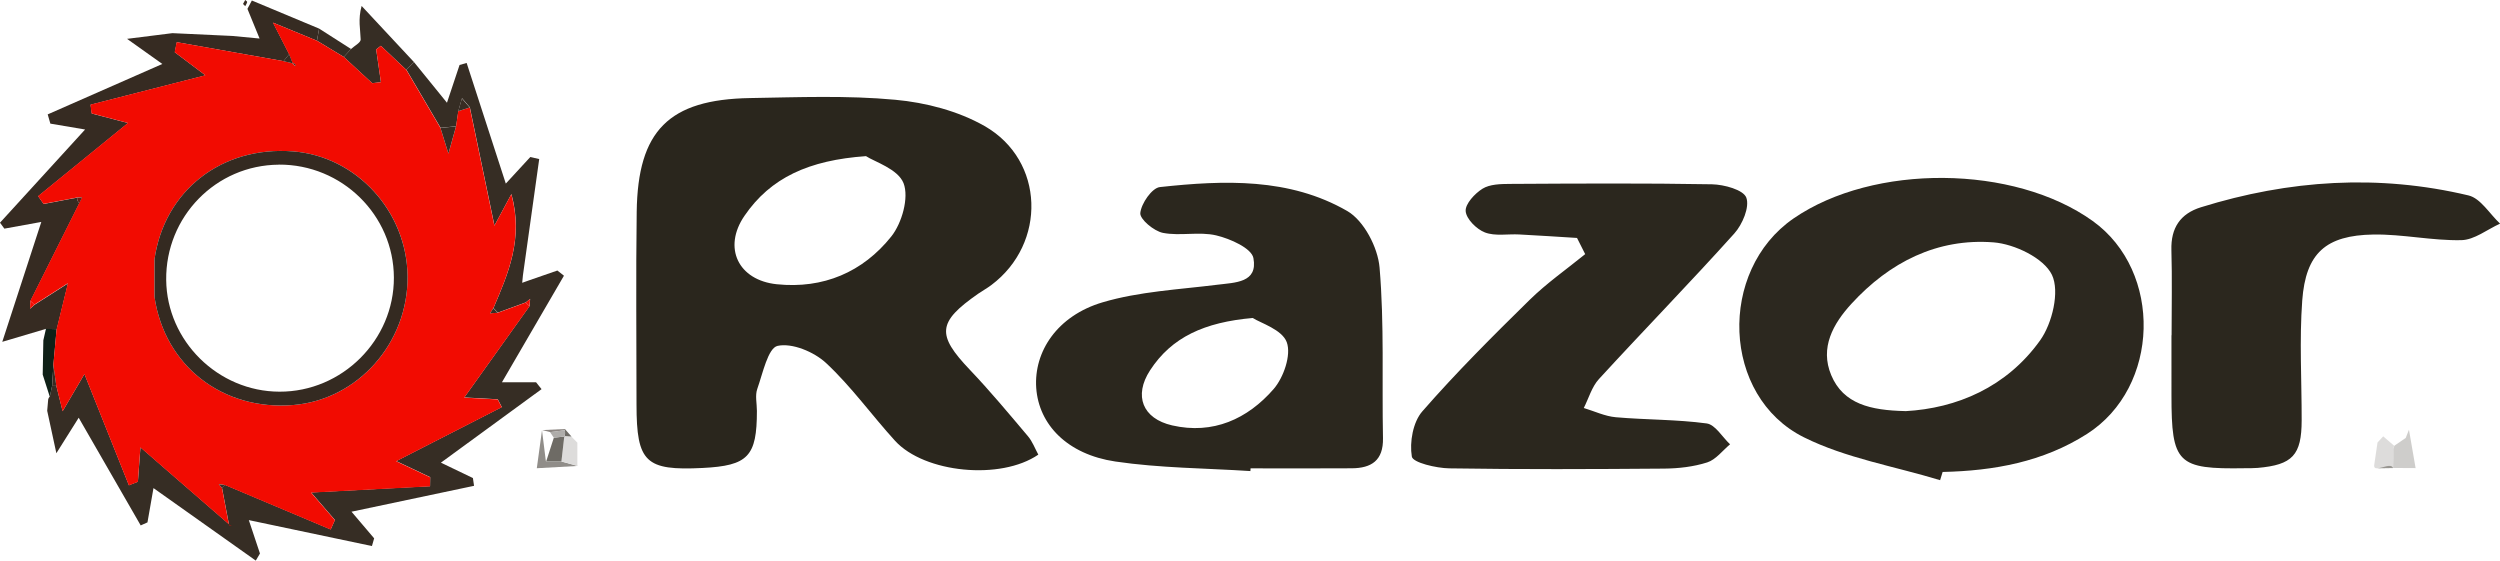
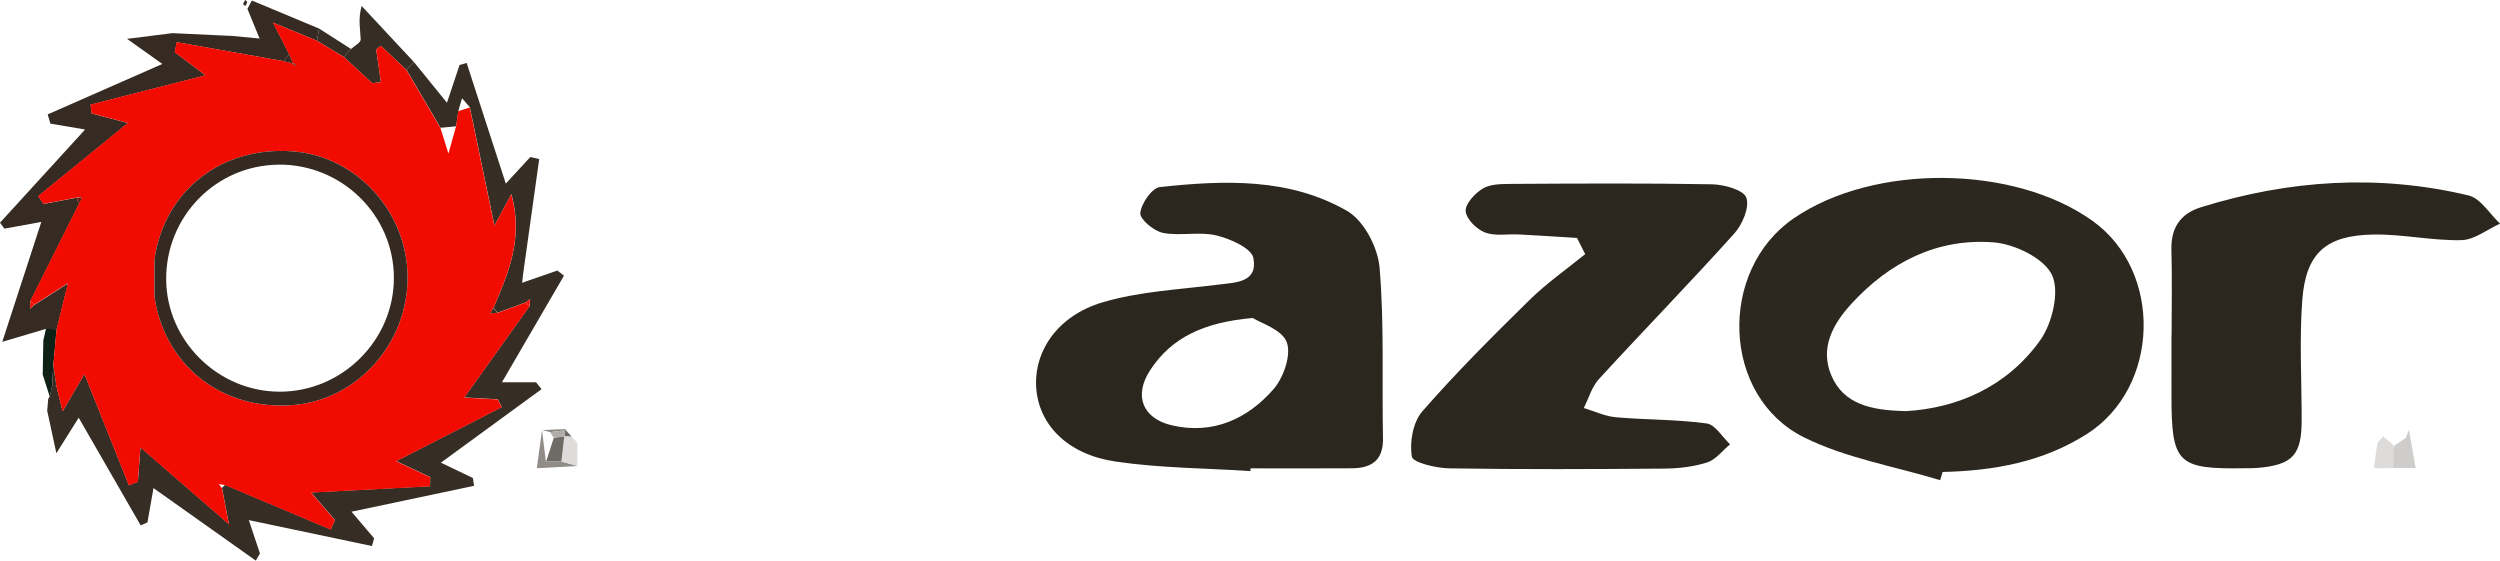
<svg xmlns="http://www.w3.org/2000/svg" version="1.1" viewBox="0 0 395.16 88.63">
  <defs>
    <style>.cls-1{fill:#362b22}.cls-2{fill:#362d24}.cls-3{fill:#cecdcb}.cls-4{fill:#989691}.cls-5{fill:#92190f}.cls-6{fill:#dddcdb}.cls-7{fill:#382c23}.cls-8{fill:#6e6b65}.cls-9{fill:#611f15}.cls-10{fill:#615952}.cls-11{fill:#8d8783}.cls-12{fill:#2a261d}.cls-13{fill:#f20b01}.cls-14{fill:#0f2017}.cls-15{fill:#342a21}.cls-16{fill:#afadaa}.cls-17{fill:#908d89}.cls-18{fill:#2b271e}.cls-19{fill:#2c281f}</style>
  </defs>
  <g>
    <g id="Laag_1">
      <g id="_x35_z7gud.tif">
        <g>
-           <path d="M164.12 71.86c-5.95 4.09-17.99 2.91-22.64-2.18-3.7-4.06-6.92-8.59-10.92-12.31-1.9-1.76-5.36-3.2-7.65-2.7-1.52.34-2.34 4.34-3.21 6.8-.37 1.04-.06 2.31-.06 3.48 0 7.2-1.39 8.66-8.6 9.02-9.01.45-10.42-.9-10.43-10.01 0-10.16-.11-20.32.03-30.48.17-12.84 5.08-17.76 17.91-17.98 7.66-.13 15.36-.44 22.96.27 4.82.44 9.94 1.77 14.11 4.15 9.54 5.44 9.83 18.58 1.07 25.14-.66.5-1.4.9-2.08 1.37-6.45 4.5-6.59 6.47-1.31 12.02 3.21 3.37 6.19 6.96 9.19 10.51.71.84 1.11 1.95 1.63 2.9Zm-27.24-47.18c-9.03.64-15.08 3.4-19.21 9.44-3.45 5.04-.98 10.18 5.12 10.81 7.33.76 13.6-1.92 18.09-7.55 1.69-2.12 2.82-6.15 1.94-8.42-.88-2.26-4.61-3.4-5.94-4.28Z" class="cls-12" />
          <path d="M306.66 75.9c-7.21-2.2-14.88-3.47-21.53-6.78-13.01-6.48-13.62-26.35-1.62-34.6 12.65-8.69 34.84-8.5 47.27.41 11.11 7.97 10.65 26.29-.9 33.66-6.94 4.43-14.73 5.83-22.82 6.01l-.4 1.3Zm-5.5-10.91c8.13-.44 16.02-3.79 21.31-11.19 1.92-2.69 3.12-7.72 1.87-10.35-1.27-2.65-5.9-4.88-9.23-5.14-8.89-.69-16.43 3.13-22.45 9.69-2.92 3.18-5.03 6.96-3.21 11.3 1.91 4.56 6.21 5.56 11.71 5.68Z" class="cls-19" />
          <path d="M197.66 74.46c-7.12-.46-14.32-.47-21.36-1.51-7.61-1.13-12.1-5.84-12.51-11.62-.4-5.76 3.33-11.42 10.48-13.54 5.8-1.72 12.04-2.02 18.11-2.78 2.87-.36 6.47-.3 5.74-4.22-.29-1.55-3.66-3.06-5.87-3.58-2.69-.64-5.7.13-8.43-.4-1.43-.28-3.68-2.17-3.58-3.14.15-1.51 1.85-3.97 3.1-4.1 10.15-1.1 20.48-1.49 29.62 3.79 2.62 1.51 4.83 5.75 5.1 8.93.76 8.94.36 17.97.54 26.97.07 3.54-1.84 4.74-4.94 4.76-5.33.04-10.66.01-15.99.01 0 .15-.02.29-.03.44Zm.37-24.2c-7.64.67-12.83 3.02-16.25 8.28-2.61 4.02-1.19 7.62 3.49 8.7 6.46 1.48 11.92-1.01 16.04-5.74 1.59-1.83 2.82-5.41 2.08-7.41-.74-2.01-4.14-3.03-5.36-3.82ZM249.27 37.61c-3.04-.19-6.09-.39-9.13-.55-1.82-.1-3.81.3-5.43-.32-1.32-.51-2.94-2.12-3.04-3.36-.09-1.14 1.44-2.79 2.66-3.55 1.16-.72 2.86-.75 4.33-.76 10.65-.06 21.3-.13 31.94.06 1.92.04 4.97.87 5.43 2.11.55 1.48-.61 4.24-1.9 5.67-7 7.79-14.32 15.29-21.4 23.01-1.12 1.22-1.61 3.03-2.39 4.57 1.69.51 3.35 1.31 5.06 1.46 4.78.42 9.62.34 14.36.98 1.36.18 2.47 2.15 3.7 3.3-1.19.99-2.24 2.42-3.61 2.86-2.16.69-4.53.96-6.82.98-11.31.09-22.63.14-33.94-.04-2.09-.03-5.78-.91-5.93-1.86-.38-2.28.18-5.46 1.66-7.15 5.35-6.13 11.13-11.9 16.95-17.61 2.7-2.65 5.84-4.84 8.79-7.24-.43-.85-.86-1.71-1.29-2.56ZM343.25 53.01c0-4.49.1-8.99-.03-13.48-.1-3.5 1.4-5.75 4.67-6.77 13.93-4.33 28.06-5.26 42.29-1.87 1.91.45 3.34 2.92 4.99 4.46-2.04.92-4.06 2.57-6.12 2.61-4.62.1-9.27-.96-13.89-.89-7.55.12-10.7 2.95-11.26 10.42-.46 6.29-.08 12.63-.09 18.95-.01 5.51-1.44 7.04-6.96 7.52-.66.06-1.33.04-2 .05-10.7.18-11.62-.74-11.62-11.52V53h.02Z" class="cls-18" />
          <path d="M65.44 9.82c1.63 2.01 3.26 4.01 5.21 6.42l1.99-5.97c.37-.11.75-.21 1.12-.32 2.04 6.28 4.07 12.55 6.19 19.07l3.87-4.2c.47.11.94.22 1.41.32-.86 6.12-1.71 12.24-2.57 18.35l-.12 1.21 1.06-.38 4.5-1.56 1.04.82c-3.24 5.57-6.48 11.14-9.8 16.84h5.39c.29.36.58.73.87 1.09-5.27 3.85-10.54 7.7-15.91 11.62 1.39.67 3.23 1.55 5.06 2.43l.18 1.23c-6.35 1.34-12.7 2.68-19.37 4.09 1 1.18 2.29 2.69 3.58 4.21-.12.41-.23.82-.35 1.22-6.4-1.35-12.8-2.7-19.46-4.1.55 1.65 1.15 3.47 1.76 5.28-.22.37-.44.75-.66 1.12L24.26 77.15c-.3 1.7-.62 3.56-.95 5.42-.36.16-.71.32-1.07.48l-9.8-17.02c-.89 1.41-1.95 3.1-3.53 5.61-.6-2.76-1.03-4.73-1.45-6.71.05-.53.1-1.07.14-1.6 0-.25.08-.46.27-.65.13-.57.25-1.14.37-1.72h.66l1 4.03c1.51-2.57 2.61-4.44 3.45-5.88 2.37 5.92 4.7 11.75 7.03 17.59.47-.19.95-.38 1.42-.57.15-2.08.31-4.17.4-5.43 4.55 3.95 9.31 8.09 14.07 12.22.13.04.25.07.38.11l-.44-.03c-.37-1.96-.75-3.93-1.12-5.89.16-.15.32-.31.48-.47 5.57 2.35 11.14 4.7 16.7 7.04l.67-1.49c-1.36-1.57-2.71-3.14-3.76-4.35 6.24-.33 12.52-.66 18.8-.99 0-.48.01-.95.02-1.43-1.96-.93-3.92-1.86-5.37-2.54 5.57-2.85 11.13-5.7 16.69-8.54-.21-.41-.43-.82-.64-1.23-2-.11-3.99-.22-5.29-.29 3.47-4.86 6.9-9.65 10.32-14.45l.09-1.13c-.23.18-.46.36-.68.55-1.47.54-2.95 1.08-4.42 1.62-.23-.24-.47-.48-.7-.72 2.34-5.49 4.77-10.96 2.84-18.02-.84 1.56-1.68 3.13-2.68 4.98-1.44-6.93-2.67-12.81-3.89-18.69-.41-.48-.83-.96-1.24-1.44-.19.67-.39 1.34-.58 2.02-.12.81-.24 1.61-.35 2.42l-2.46.24-5.4-9.18 1.22-1.22Z" class="cls-2" />
          <path d="M7.27 51.98c-1.89.56-3.77 1.12-6.91 2.05 2.13-6.54 4.14-12.71 6.17-18.95-1.77.32-3.8.69-5.84 1.06-.23-.31-.46-.63-.69-.94 4.4-4.81 8.79-9.63 13.45-14.73-1.86-.31-3.68-.62-5.49-.93l-.42-1.46c6-2.64 12.01-5.28 18.12-7.97-1.44-1.02-3.14-2.23-5.58-3.97l7.17-.9c3.15.15 6.29.29 9.44.44 1.3.12 2.6.25 4.34.41-.7-1.72-1.31-3.21-1.92-4.69.23-.44.47-.88.7-1.32 3.54 1.48 7.08 2.96 10.63 4.44-.11.64-.22 1.28-.34 1.92-2.04-.84-4.08-1.68-6.94-2.86 1.14 2.23 1.84 3.6 2.55 4.98-.3.37-.59.74-.89 1.11l-16.87-3c-.11.53-.21 1.06-.32 1.59 1.72 1.3 3.45 2.59 4.85 3.65-6.23 1.59-12.2 3.11-18.16 4.64l.18 1.39c2.05.54 4.09 1.08 5.74 1.51-4.81 3.92-9.5 7.74-14.2 11.56.29.41.57.82.86 1.23 1.77-.34 3.54-.67 5.31-1.01-.04.35.07.65.34.89-2.58 5.15-5.16 10.3-7.73 15.45-.02.41-.05.82-.07 1.23.23-.21.46-.41.7-.62 1.49-.96 2.98-1.91 5.3-3.39-.73 2.96-1.26 5.11-1.78 7.26-.56-.02-1.12-.03-1.68-.05Z" class="cls-1" />
          <path d="M55.48 7.75c.54-.5 1.54-1.01 1.53-1.5-.04-1.58-.45-3.15.15-5.31l8.28 8.88-1.22 1.22c-1.34-1.27-2.68-2.53-4.02-3.8-.25.19-.5.38-.74.57l.75 5.18c-.46.05-.92.11-1.38.16-1.5-1.38-3-2.77-4.5-4.15.38-.42.77-.83 1.15-1.25Z" class="cls-2" />
          <path d="m378.45 70.46 1.81-1.24c.17-.43.34-.87.51-1.3l1.05 6.07c-1.19 0-2.37-.01-3.56-.02 0-.48.01-.96.02-1.44v-1.6c.02-.17.08-.33.19-.47Z" class="cls-3" />
          <path d="M7.27 51.98c.56.02 1.12.03 1.68.05l-.51 5.64c-.07 1.11-.14 2.21-.2 3.32-.12.57-.24 1.14-.37 1.72-.38-1.17-.75-2.34-1.12-3.5.03-1.81.07-3.61.1-5.42.14-.6.27-1.2.41-1.8Z" class="cls-14" />
          <path d="m91.32 73.65-6.47.36c.27-2 .55-4 .82-6l.63 5.03-.07-.09h2.56-.05c.86.24 1.72.48 2.58.71Z" class="cls-17" />
          <path d="M378.27 72.54c0 .48-.01.96-.02 1.44-.84.01-1.69.03-2.53.04-.33.02-.48-.14-.45-.47.18-1.2.35-2.41.53-3.61.3-.32.6-.65.9-.97.55.48 1.11.96 1.66 1.43l.1.07c-.1.14-.17.3-.19.47v1.6Z" class="cls-6" />
          <path d="M50.1 6.44c.11-.64.22-1.28.34-1.92 1.68 1.08 3.37 2.15 5.05 3.23-.38.42-.77.83-1.15 1.25-1.41-.85-2.82-1.71-4.24-2.56Z" class="cls-2" />
          <path d="M36.69 5.69c-3.15-.15-6.29-.29-9.44-.44 3.15.15 6.29.29 9.44.44Z" class="cls-10" />
          <path d="M91.32 73.65c-.86-.24-1.72-.47-2.58-.71.16-1.34.31-2.68.46-4.02.37.03.75.05 1.12.08l-.08-.07c.35.36.71.72 1.06 1.08l-.04-.07v3.6l.05.12Z" class="cls-6" />
-           <path d="M375.72 74.02c.84-.01 2.25-.83 2.53-.04" class="cls-4" />
          <path d="M6.86 53.79c-.03 1.81-.07 3.61-.1 5.42.03-1.81.07-3.61.1-5.42Z" class="cls-11" />
          <path d="M91.27 73.53v-3.6 3.6Z" class="cls-17" />
          <path d="M375.26 73.99c-.18 1.2.18-1.64 0-.44.18-1.2-.18 1.64 0 .44Z" class="cls-8" />
          <path d="M86.95 68.3c-.41-.11-.82-.21-1.24-.32 1.19-.06 2.38-.12 3.58-.17l.02.2-2.36.3Z" class="cls-11" />
          <path d="M7.6 63.35c-.05.53-.1 1.07-.14 1.6.05-.53.1-1.07.14-1.6Z" class="cls-1" />
          <path d="M90.32 69c-.37-.03-.75-.05-1.12-.08l.06.07c.07-.33.08-.65.04-.99l-.02-.2 1.04 1.19Z" class="cls-8" />
          <path d="M91.31 70.01c-.35-.36-.71-.72-1.06-1.08.35.36.71.72 1.06 1.08Z" class="cls-8" />
          <path d="M38.41.63c.11-.2.23-.41.35-.63.11.11.33.24.31.32-.05.23-.2.44-.31.66-.11-.11-.22-.22-.35-.36Z" class="cls-7" />
          <path d="M50.1 6.44c1.41.85 2.83 1.7 4.24 2.56 1.5 1.39 3 2.77 4.5 4.15.46-.05.92-.11 1.37-.16l-.75-5.18c.25-.19.49-.38.74-.57 1.34 1.27 2.68 2.53 4.02 3.8 1.8 3.06 3.6 6.13 5.4 9.19.31 1 .62 2 1.26 4.05.61-2.16.9-3.22 1.2-4.29.12-.81.24-1.61.35-2.42.61-.19 1.21-.38 1.82-.58 1.22 5.88 2.45 11.76 3.89 18.69 1-1.85 1.84-3.41 2.68-4.98 1.93 7.06-.5 12.53-2.84 18.02-.17.27-.35.53-.52.8.41-.03.81-.05 1.22-.08 1.47-.54 2.95-1.08 4.42-1.62.19.2.39.4.6.59-3.42 4.79-6.85 9.58-10.32 14.44 1.3.07 3.29.18 5.29.29.21.41.43.82.64 1.23-5.56 2.85-11.12 5.69-16.69 8.54 1.45.69 3.41 1.61 5.37 2.54 0 .48-.01.95-.02 1.43-6.28.33-12.56.66-18.8.99 1.04 1.21 2.4 2.78 3.76 4.35l-.67 1.49c-5.57-2.35-11.14-4.7-16.71-7.04l-.97-.15.5.62c.37 1.96.75 3.93 1.12 5.89l.06-.08c-4.76-4.13-9.52-8.27-14.07-12.22-.09 1.26-.25 3.35-.4 5.43-.47.19-.95.38-1.42.57-2.33-5.83-4.66-11.67-7.03-17.59-.84 1.44-1.94 3.31-3.45 5.88l-1-4.03c-.15-1.11-.3-2.22-.46-3.32l.51-5.64c.53-2.15 1.06-4.3 1.78-7.26-2.32 1.48-3.81 2.44-5.3 3.39-.2-.21-.41-.42-.63-.61 2.58-5.15 5.16-10.3 7.73-15.45.15-.31.29-.62.44-.92-.26.01-.52.02-.78.04-1.77.34-3.54.67-5.31 1.01-.29-.41-.57-.82-.86-1.23 4.69-3.82 9.39-7.64 14.2-11.56-1.65-.44-3.7-.98-5.74-1.51l-.18-1.39c5.97-1.52 11.94-3.05 18.16-4.64-1.4-1.05-3.12-2.35-4.85-3.65.11-.53.21-1.06.32-1.59l16.87 3c.48.11.95.23 1.43.34.15.15.3.3.44.45 0-.11.02-.26-.04-.31-.1-.09-.25-.12-.38-.17-.19-.47-.38-.95-.57-1.42-.7-1.37-1.41-2.75-2.55-4.98 2.86 1.18 4.9 2.02 6.94 2.86ZM24.42 46.91c1.59 10.9 10.75 18.04 21.94 17.11 10.2-.85 18.15-9.8 18.06-20.33-.09-10.28-8.07-18.99-18.11-19.76-11.29-.87-20.37 6.23-21.9 17.13v5.85Z" class="cls-13" />
-           <path d="M72.08 19.98c-.3 1.07-.6 2.13-1.2 4.29-.64-2.05-.95-3.05-1.26-4.05l2.46-.24ZM74.25 16.99c-.61.19-1.21.38-1.82.58.19-.67.39-1.34.58-2.01.41.48.83.96 1.24 1.44Z" class="cls-7" />
          <path d="M8.44 57.67c.15 1.11.3 2.22.46 3.32h-.66c.07-1.11.14-2.21.2-3.32Z" class="cls-1" />
          <path d="M83.1 47.81c.23-.18.46-.36.68-.55l-.09 1.13c-.2-.19-.4-.38-.6-.59ZM36.21 83.04l.44.03c-.13-.04-.25-.07-.38-.11l-.06.08ZM5.44 48.17c-.23.21-.46.41-.7.62.02-.41.05-.82.07-1.23.21.19.42.4.63.61Z" class="cls-13" />
          <path d="M60.21 12.99c-.46.05-.92.11-1.37.16.46-.05.92-.11 1.37-.16Z" class="cls-7" />
          <path d="M59.46 7.81c.25-.19.5-.38.74-.57-.25.19-.5.38-.74.57Z" class="cls-5" />
          <path d="M86.3 73.03c.42-1.28.83-2.56 1.24-3.84.57-.07 1.14-.14 1.72-.2l-.06-.07c-.15 1.34-.31 2.68-.46 4.02h.05-2.56l.07.09Z" class="cls-8" />
          <path d="M86.23 72.95h2.56-2.56Z" class="cls-6" />
          <path d="M89.26 68.99c-.57.07-1.15.13-1.72.2-.2-.3-.4-.6-.6-.89l2.36-.3c.04.33.02.66-.04.98Z" class="cls-16" />
          <path d="M24.41 41.06c1.53-10.9 10.61-18 21.9-17.13 10.03.77 18.01 9.48 18.11 19.76.09 10.52-7.86 19.48-18.06 20.33-11.19.93-20.35-6.21-21.94-17.11v-5.85Zm19.66-15.03c-9.94.06-17.91 8.22-17.8 18.22.1 9.65 8.2 17.64 17.91 17.66 9.9.03 18.11-8.15 18.08-18.03-.03-9.88-8.21-17.92-18.19-17.86Z" class="cls-15" />
          <path d="M24.41 41.06v5.85-5.85Z" class="cls-14" />
          <path d="M78.68 49.44c-.41.03-.81.05-1.22.08.17-.27.35-.53.52-.8.23.24.47.48.7.72Z" class="cls-2" />
          <path d="M12.21 31.23c.26-.01.52-.02.78-.04-.15.31-.29.61-.44.92a.997.997 0 0 1-.34-.89Z" class="cls-9" />
          <path d="M46.27 9.97c.13.05.28.08.38.17.06.05.03.2.04.31-.15-.15-.3-.3-.44-.45l.03-.03Z" class="cls-1" />
          <path d="M46.24 10.01c-.48-.12-.95-.23-1.43-.34.3-.37.59-.74.89-1.11.19.47.38.95.57 1.42l-.03.03Z" class="cls-1" />
-           <path d="m35.09 77.15-.5-.62.97.15c-.15.16-.31.32-.48.47Z" class="cls-2" />
        </g>
      </g>
    </g>
  </g>
</svg>